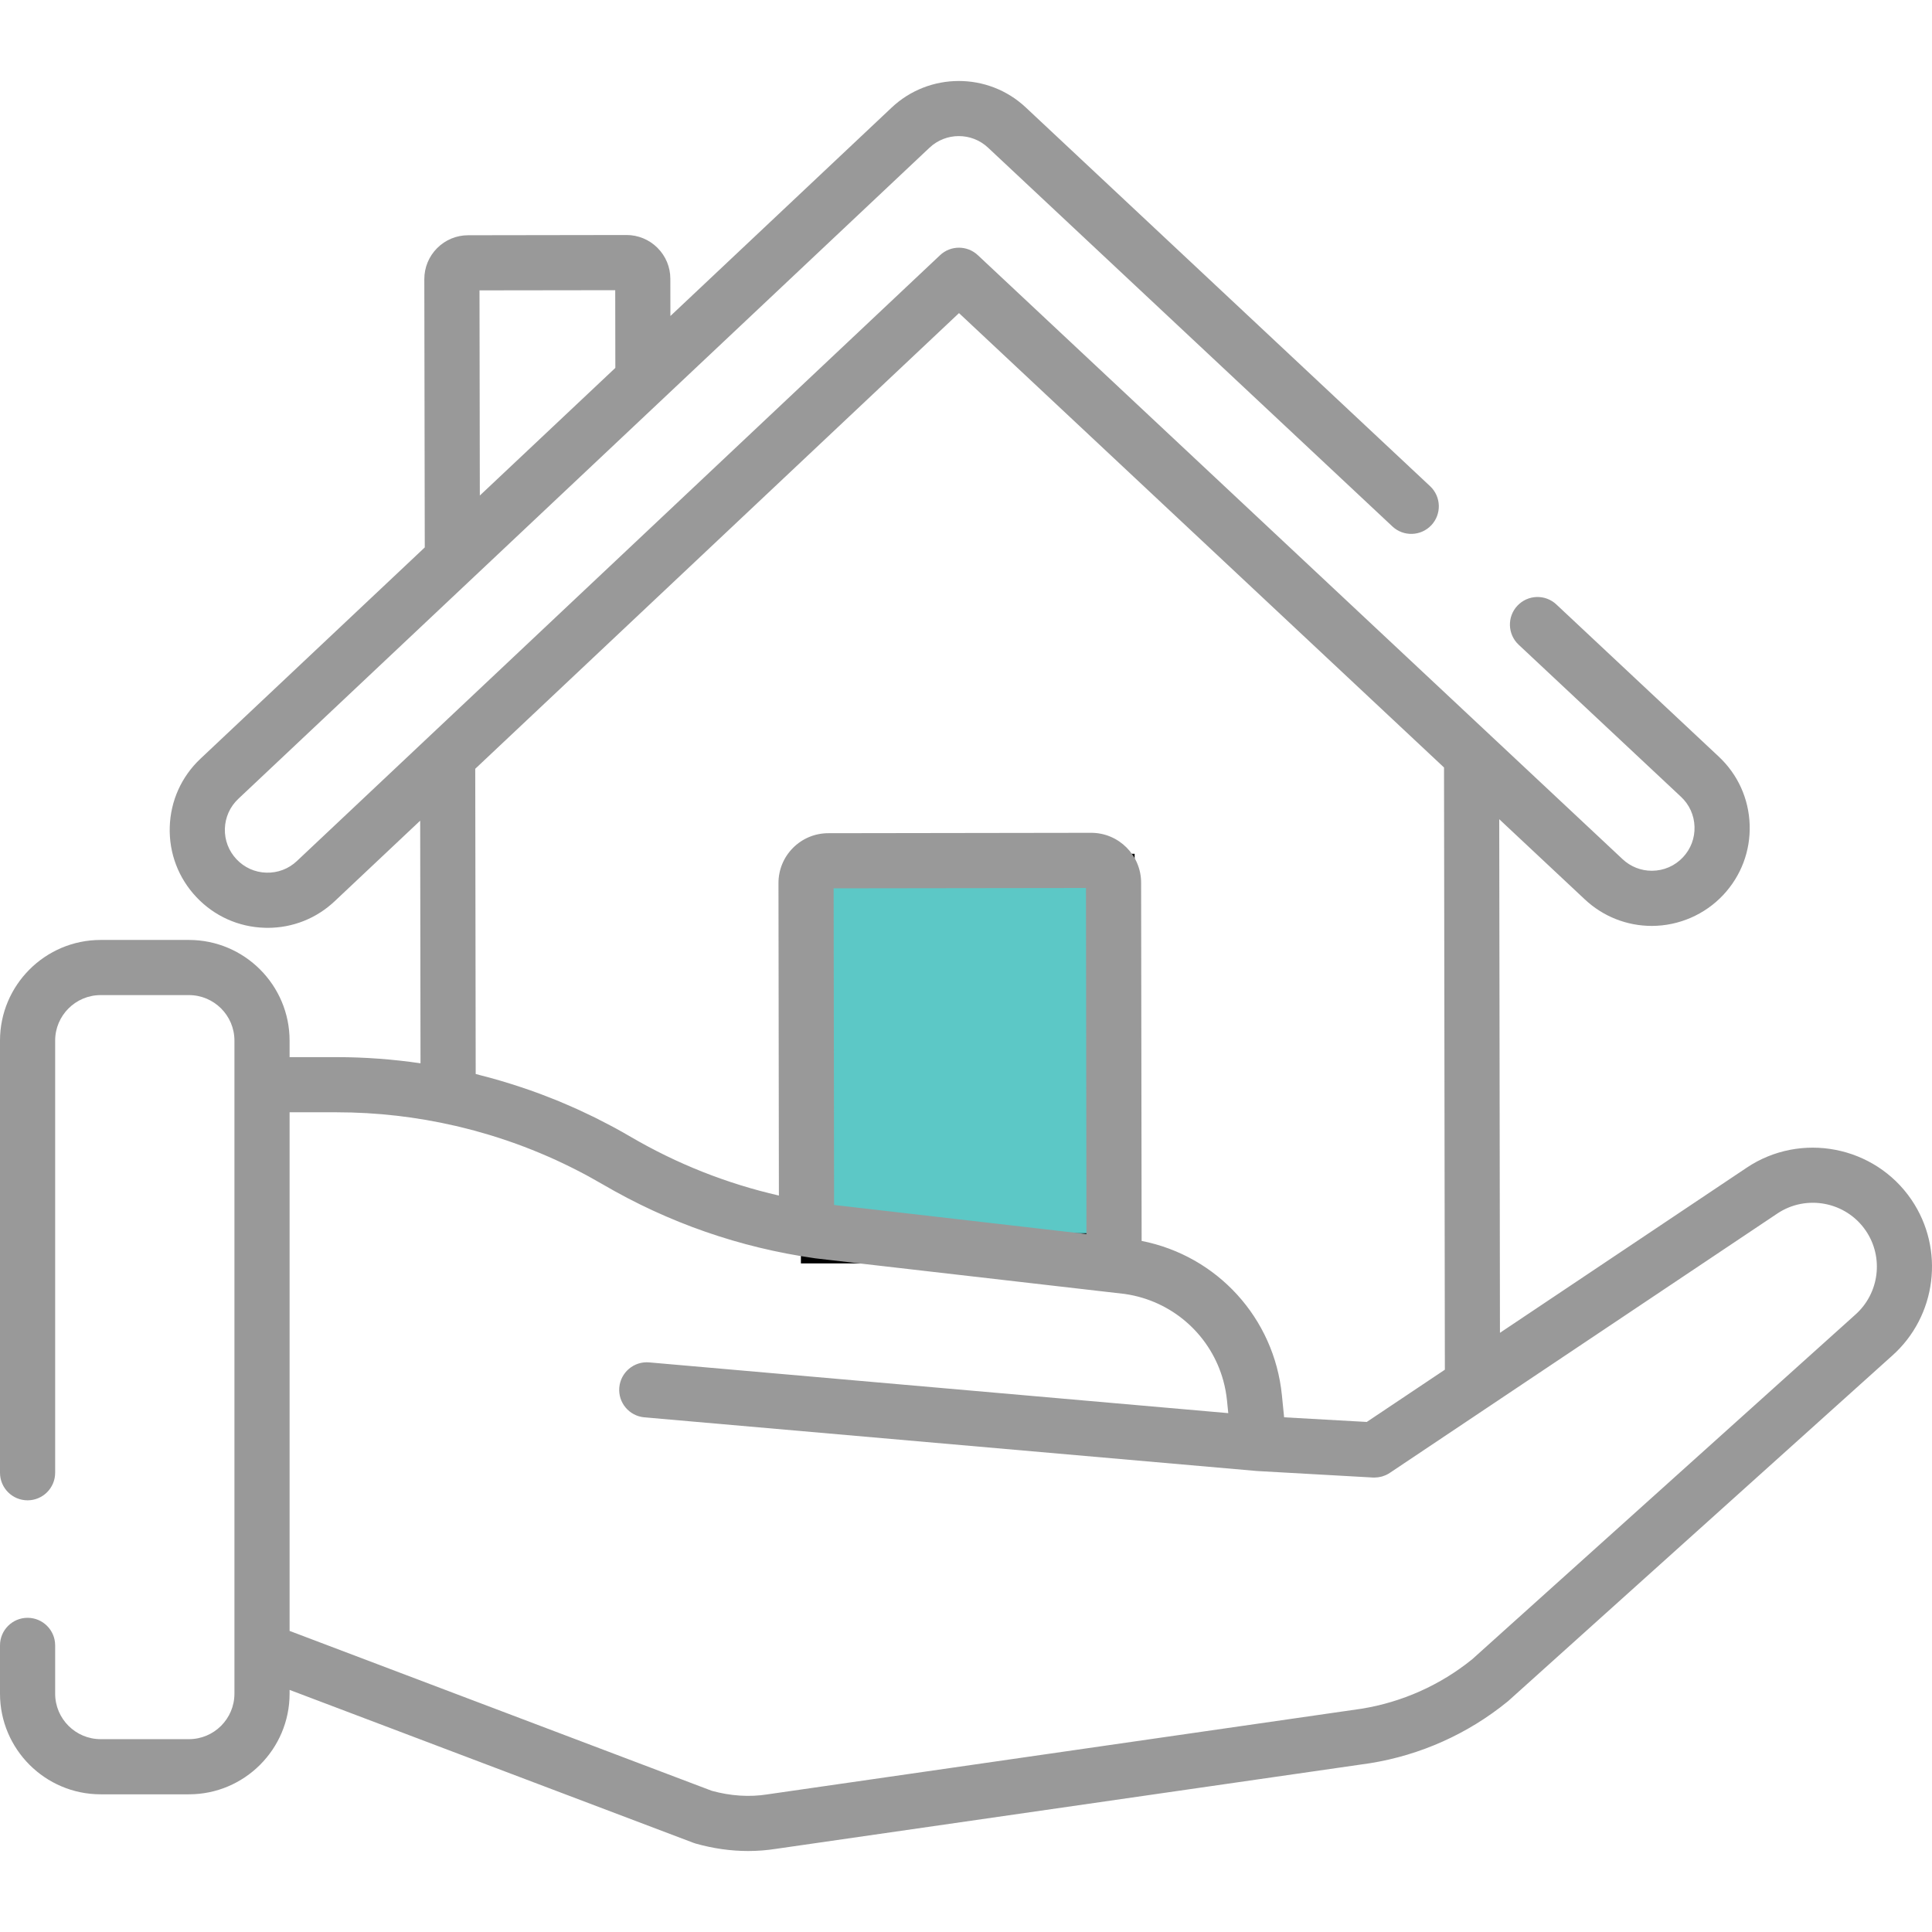
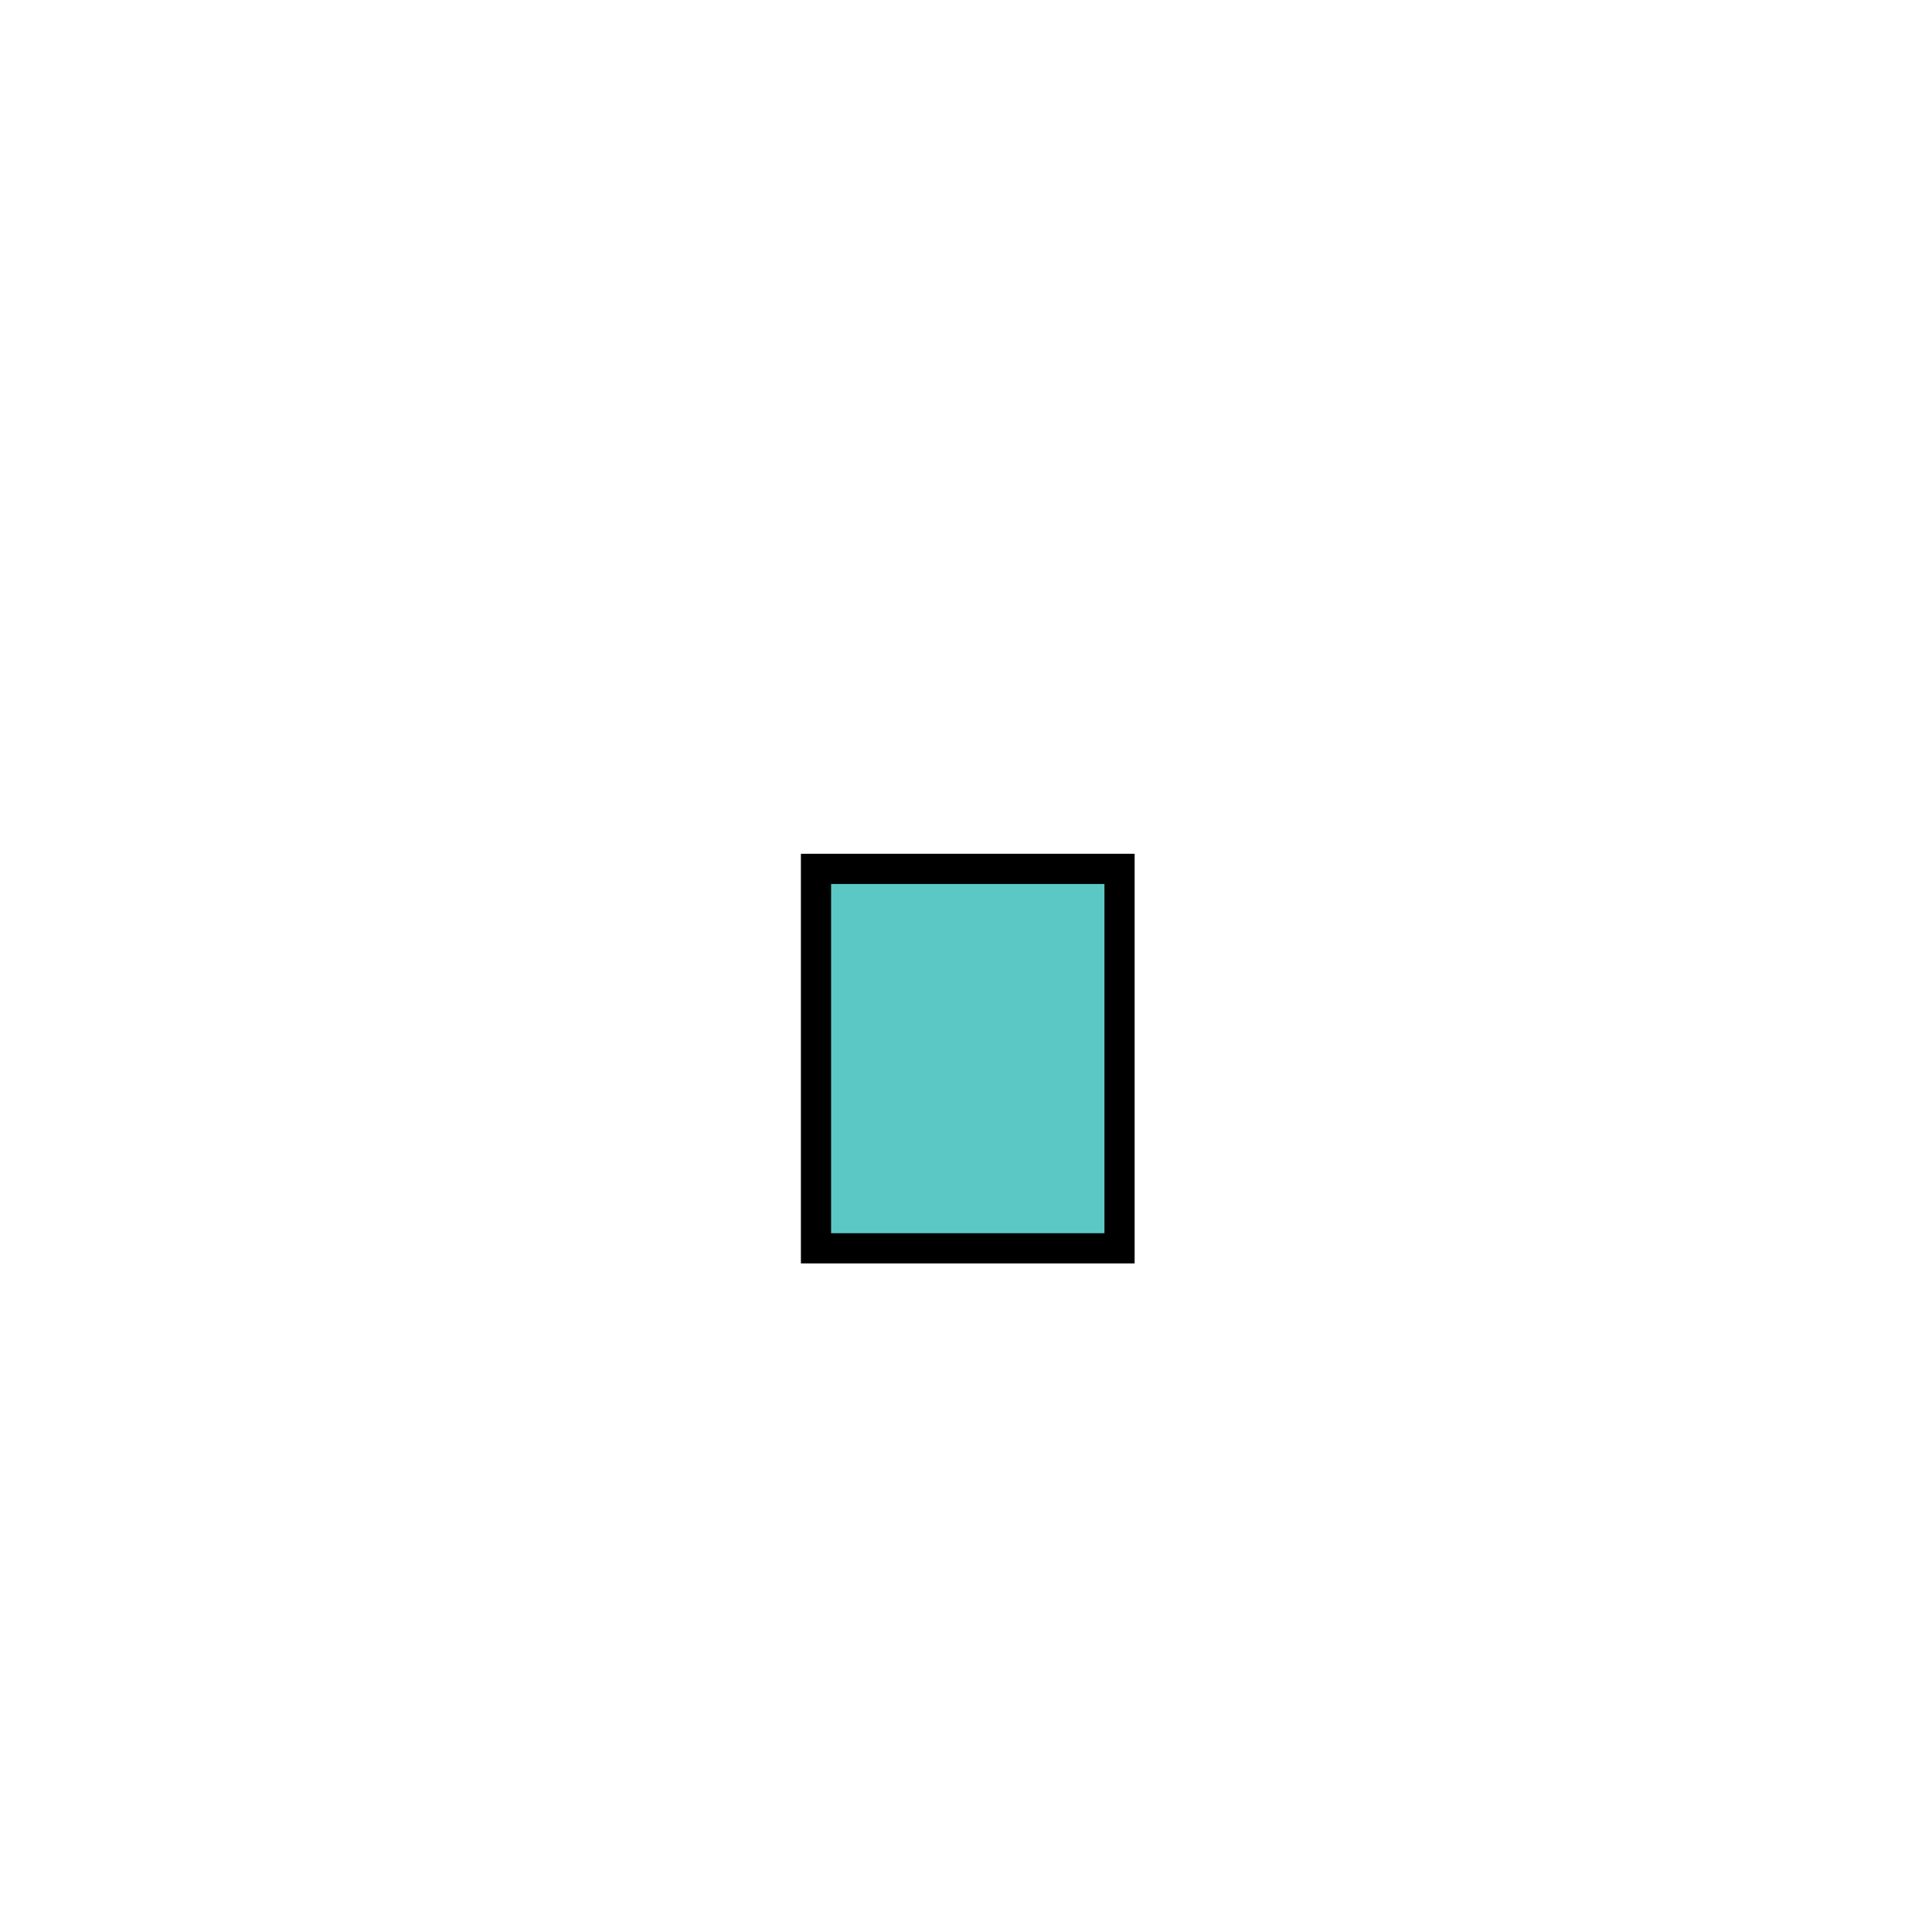
<svg xmlns="http://www.w3.org/2000/svg" width="64" height="64" viewBox="0 0 64 64" fill="none">
  <defs>
-     <path id="path-0" d="M 27.094 28.758 L -12.053 -16.043" style="fill: none;" />
-     <path id="path-1" d="M 27.109 39.613 L 33.757 0.817" style="fill: none;" />
-   </defs>
+     </defs>
  <rect x="27.031" y="28.783" width="10.055" height="12.569" style="stroke: rgb(0, 0, 0); paint-order: fill; fill-rule: nonzero; fill: rgb(92, 200, 198);" />
-   <path d="M63.319 39.742C62.102 37.953 59.65 37.479 57.856 38.685L49.688 44.151L49.664 27.137L52.502 29.796C53.105 30.361 53.892 30.672 54.718 30.672C54.719 30.672 54.721 30.672 54.723 30.672C55.615 30.67 56.476 30.297 57.085 29.646C57.677 29.014 57.988 28.189 57.96 27.323C57.931 26.458 57.568 25.655 56.935 25.063L51.556 20.023C51.188 19.678 50.61 19.697 50.265 20.066C49.92 20.434 49.939 21.012 50.307 21.357L55.686 26.396C55.962 26.654 56.121 27.005 56.133 27.383C56.146 27.761 56.01 28.121 55.752 28.397C55.482 28.685 55.115 28.844 54.72 28.845C54.719 28.845 54.719 28.845 54.718 28.845C54.358 28.845 54.014 28.709 53.751 28.462C53.751 28.462 53.751 28.462 53.751 28.462L32.391 8.452C32.038 8.122 31.491 8.123 31.14 8.454L9.835 28.523C9.56 28.783 9.2 28.919 8.822 28.908C8.444 28.897 8.093 28.739 7.834 28.463C7.575 28.188 7.438 27.829 7.449 27.451C7.461 27.073 7.619 26.722 7.894 26.463L30.791 4.893C31.334 4.381 32.185 4.38 32.729 4.89L46.125 17.439C46.493 17.784 47.071 17.765 47.416 17.397C47.761 17.029 47.742 16.451 47.374 16.106L33.978 3.557C32.732 2.389 30.781 2.392 29.538 3.563L22.208 10.468L22.206 9.236C22.206 8.848 22.054 8.483 21.779 8.209C21.505 7.936 21.14 7.785 20.753 7.785C20.752 7.785 20.752 7.785 20.751 7.785L15.507 7.793C15.119 7.793 14.755 7.945 14.48 8.22C14.206 8.495 14.056 8.86 14.056 9.248L14.071 18.134L6.641 25.133C6.01 25.727 5.649 26.531 5.623 27.396C5.597 28.262 5.91 29.086 6.504 29.716C7.098 30.347 7.902 30.709 8.768 30.734C8.801 30.735 8.834 30.736 8.867 30.736C9.696 30.736 10.482 30.425 11.088 29.853L13.919 27.186L13.93 35.223C13.014 35.089 12.087 35.019 11.156 35.019H9.593V34.472C9.593 32.633 8.097 31.137 6.258 31.137H3.335C1.496 31.137 0 32.633 0 34.471V48.786C0 49.291 0.409 49.7 0.913 49.7C1.418 49.7 1.827 49.291 1.827 48.786V34.471C1.827 33.64 2.503 32.964 3.335 32.964H6.258C7.09 32.964 7.766 33.64 7.766 34.471V35.933V54.657V56.104C7.766 56.936 7.09 57.612 6.258 57.612H3.335C2.503 57.612 1.827 56.936 1.827 56.104V54.506C1.827 54.001 1.418 53.592 0.913 53.592C0.409 53.592 0 54.001 0 54.506V56.104C0 57.943 1.496 59.439 3.335 59.439H6.258C8.097 59.439 9.593 57.943 9.593 56.104V55.98L22.971 61.046C22.996 61.055 23.021 61.064 23.047 61.071C23.628 61.235 24.209 61.317 24.784 61.317C25.094 61.317 25.402 61.293 25.708 61.245L45.368 58.411C45.372 58.41 45.377 58.41 45.382 58.409C47.053 58.142 48.63 57.435 49.941 56.366C49.953 56.356 49.964 56.347 49.975 56.337L62.676 44.913C64.156 43.6 64.432 41.377 63.319 39.742ZM20.38 9.613L20.384 12.187L15.895 16.415L15.884 9.619L20.38 9.613ZM31.768 10.372L47.835 25.424L47.863 45.373L45.276 47.104L42.538 46.95L42.465 46.222C42.21 43.66 40.319 41.599 37.818 41.107L37.801 29.239C37.8 28.328 37.058 27.588 36.148 27.588C36.147 27.588 36.146 27.588 36.145 27.588L27.439 27.601C26.997 27.601 26.582 27.774 26.27 28.086C25.959 28.399 25.787 28.814 25.788 29.256L25.802 39.604C24.078 39.209 22.431 38.558 20.891 37.658C20.699 37.545 20.505 37.437 20.309 37.331C20.233 37.29 20.156 37.252 20.079 37.211C19.96 37.149 19.841 37.087 19.721 37.027C19.625 36.98 19.528 36.935 19.432 36.889C19.329 36.84 19.227 36.791 19.124 36.744C19.019 36.697 18.913 36.651 18.807 36.605C18.711 36.564 18.614 36.522 18.517 36.481C18.408 36.437 18.299 36.394 18.189 36.351C18.092 36.313 17.995 36.275 17.897 36.238C17.789 36.198 17.68 36.159 17.571 36.12C17.468 36.084 17.366 36.049 17.263 36.015C17.159 35.98 17.054 35.946 16.948 35.913C16.836 35.877 16.724 35.843 16.611 35.81C16.514 35.782 16.417 35.753 16.32 35.726C16.193 35.691 16.065 35.657 15.937 35.625C15.877 35.609 15.818 35.592 15.758 35.577L15.743 25.467L31.768 10.372ZM35.99 40.879L28.35 39.999L27.63 39.916L27.615 29.427L35.974 29.416L35.99 40.879ZM61.459 43.551L48.77 54.964C47.713 55.821 46.444 56.388 45.1 56.604L25.448 59.437C25.444 59.437 25.44 59.438 25.436 59.438L25.423 59.441C24.827 59.535 24.207 59.495 23.58 59.323L9.593 54.026V36.846H11.156C12.487 36.846 13.809 37 15.096 37.298C15.143 37.309 15.191 37.321 15.239 37.332C15.397 37.37 15.555 37.41 15.712 37.452C15.726 37.456 15.739 37.46 15.753 37.464C15.91 37.507 16.067 37.552 16.223 37.599C16.251 37.608 16.279 37.616 16.307 37.625C16.474 37.676 16.639 37.73 16.804 37.786C16.821 37.792 16.838 37.798 16.855 37.804C17.198 37.922 17.537 38.051 17.872 38.191C17.89 38.199 17.909 38.206 17.927 38.214C18.094 38.284 18.26 38.357 18.425 38.432C18.43 38.434 18.434 38.437 18.439 38.439C18.598 38.512 18.756 38.588 18.914 38.666C18.932 38.675 18.951 38.684 18.969 38.694C19.123 38.77 19.276 38.85 19.427 38.931C19.456 38.947 19.484 38.963 19.513 38.978C19.666 39.062 19.818 39.147 19.969 39.235C22.143 40.506 24.509 41.33 27.003 41.683C27.011 41.684 27.018 41.685 27.026 41.686L37.261 42.864C37.318 42.872 37.374 42.882 37.43 42.892C38.937 43.175 40.126 44.288 40.524 45.738C40.583 45.953 40.624 46.175 40.647 46.403L40.688 46.812L21.505 45.131C21.003 45.087 20.559 45.459 20.515 45.962C20.471 46.464 20.843 46.907 21.346 46.951L41.626 48.728C41.631 48.729 41.636 48.728 41.64 48.729C41.645 48.729 41.65 48.73 41.655 48.73L45.479 48.945C45.496 48.946 45.513 48.946 45.53 48.946C45.548 48.946 45.566 48.944 45.584 48.942C45.605 48.941 45.625 48.94 45.645 48.938C45.673 48.934 45.699 48.928 45.726 48.923C45.745 48.918 45.764 48.915 45.783 48.91C45.812 48.901 45.84 48.89 45.869 48.879C45.884 48.873 45.9 48.868 45.915 48.861C45.958 48.841 45.999 48.818 46.038 48.792L49.285 46.619C49.285 46.619 49.285 46.619 49.285 46.619L58.873 40.202C59.838 39.554 61.154 39.808 61.808 40.769C62.406 41.648 62.258 42.842 61.459 43.551Z" style="fill: rgb(153, 153, 153);" />
</svg>